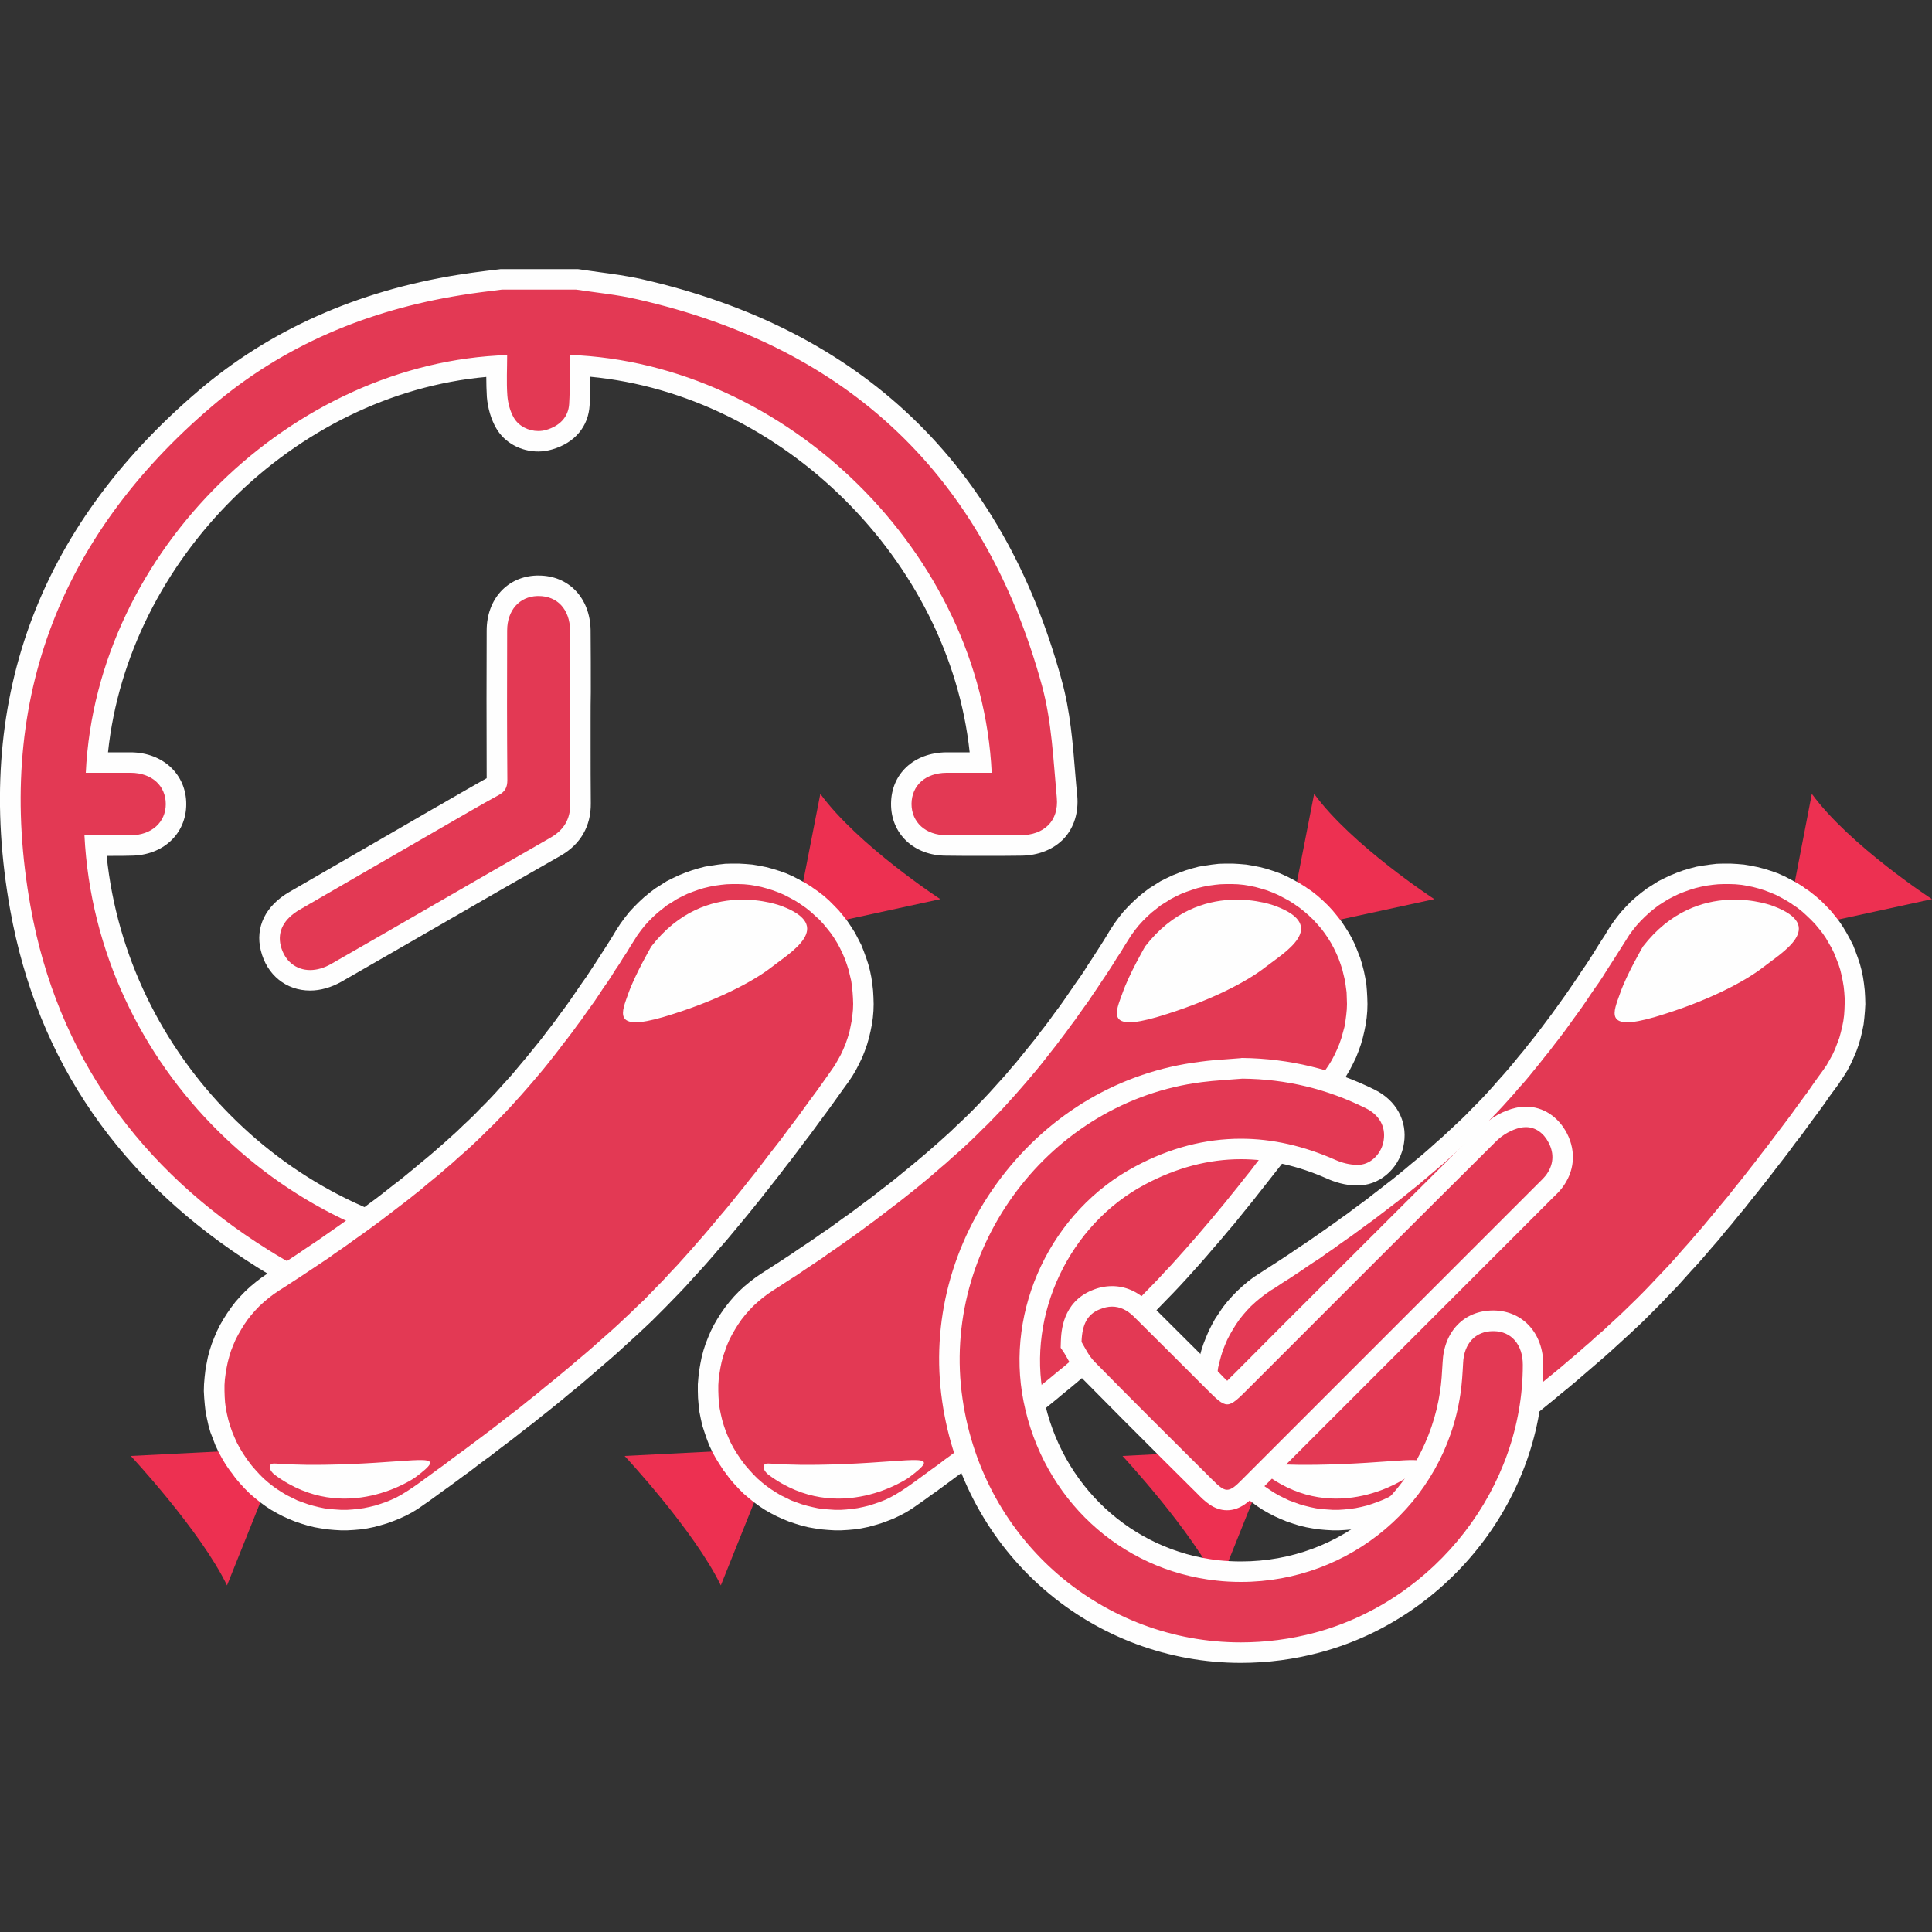
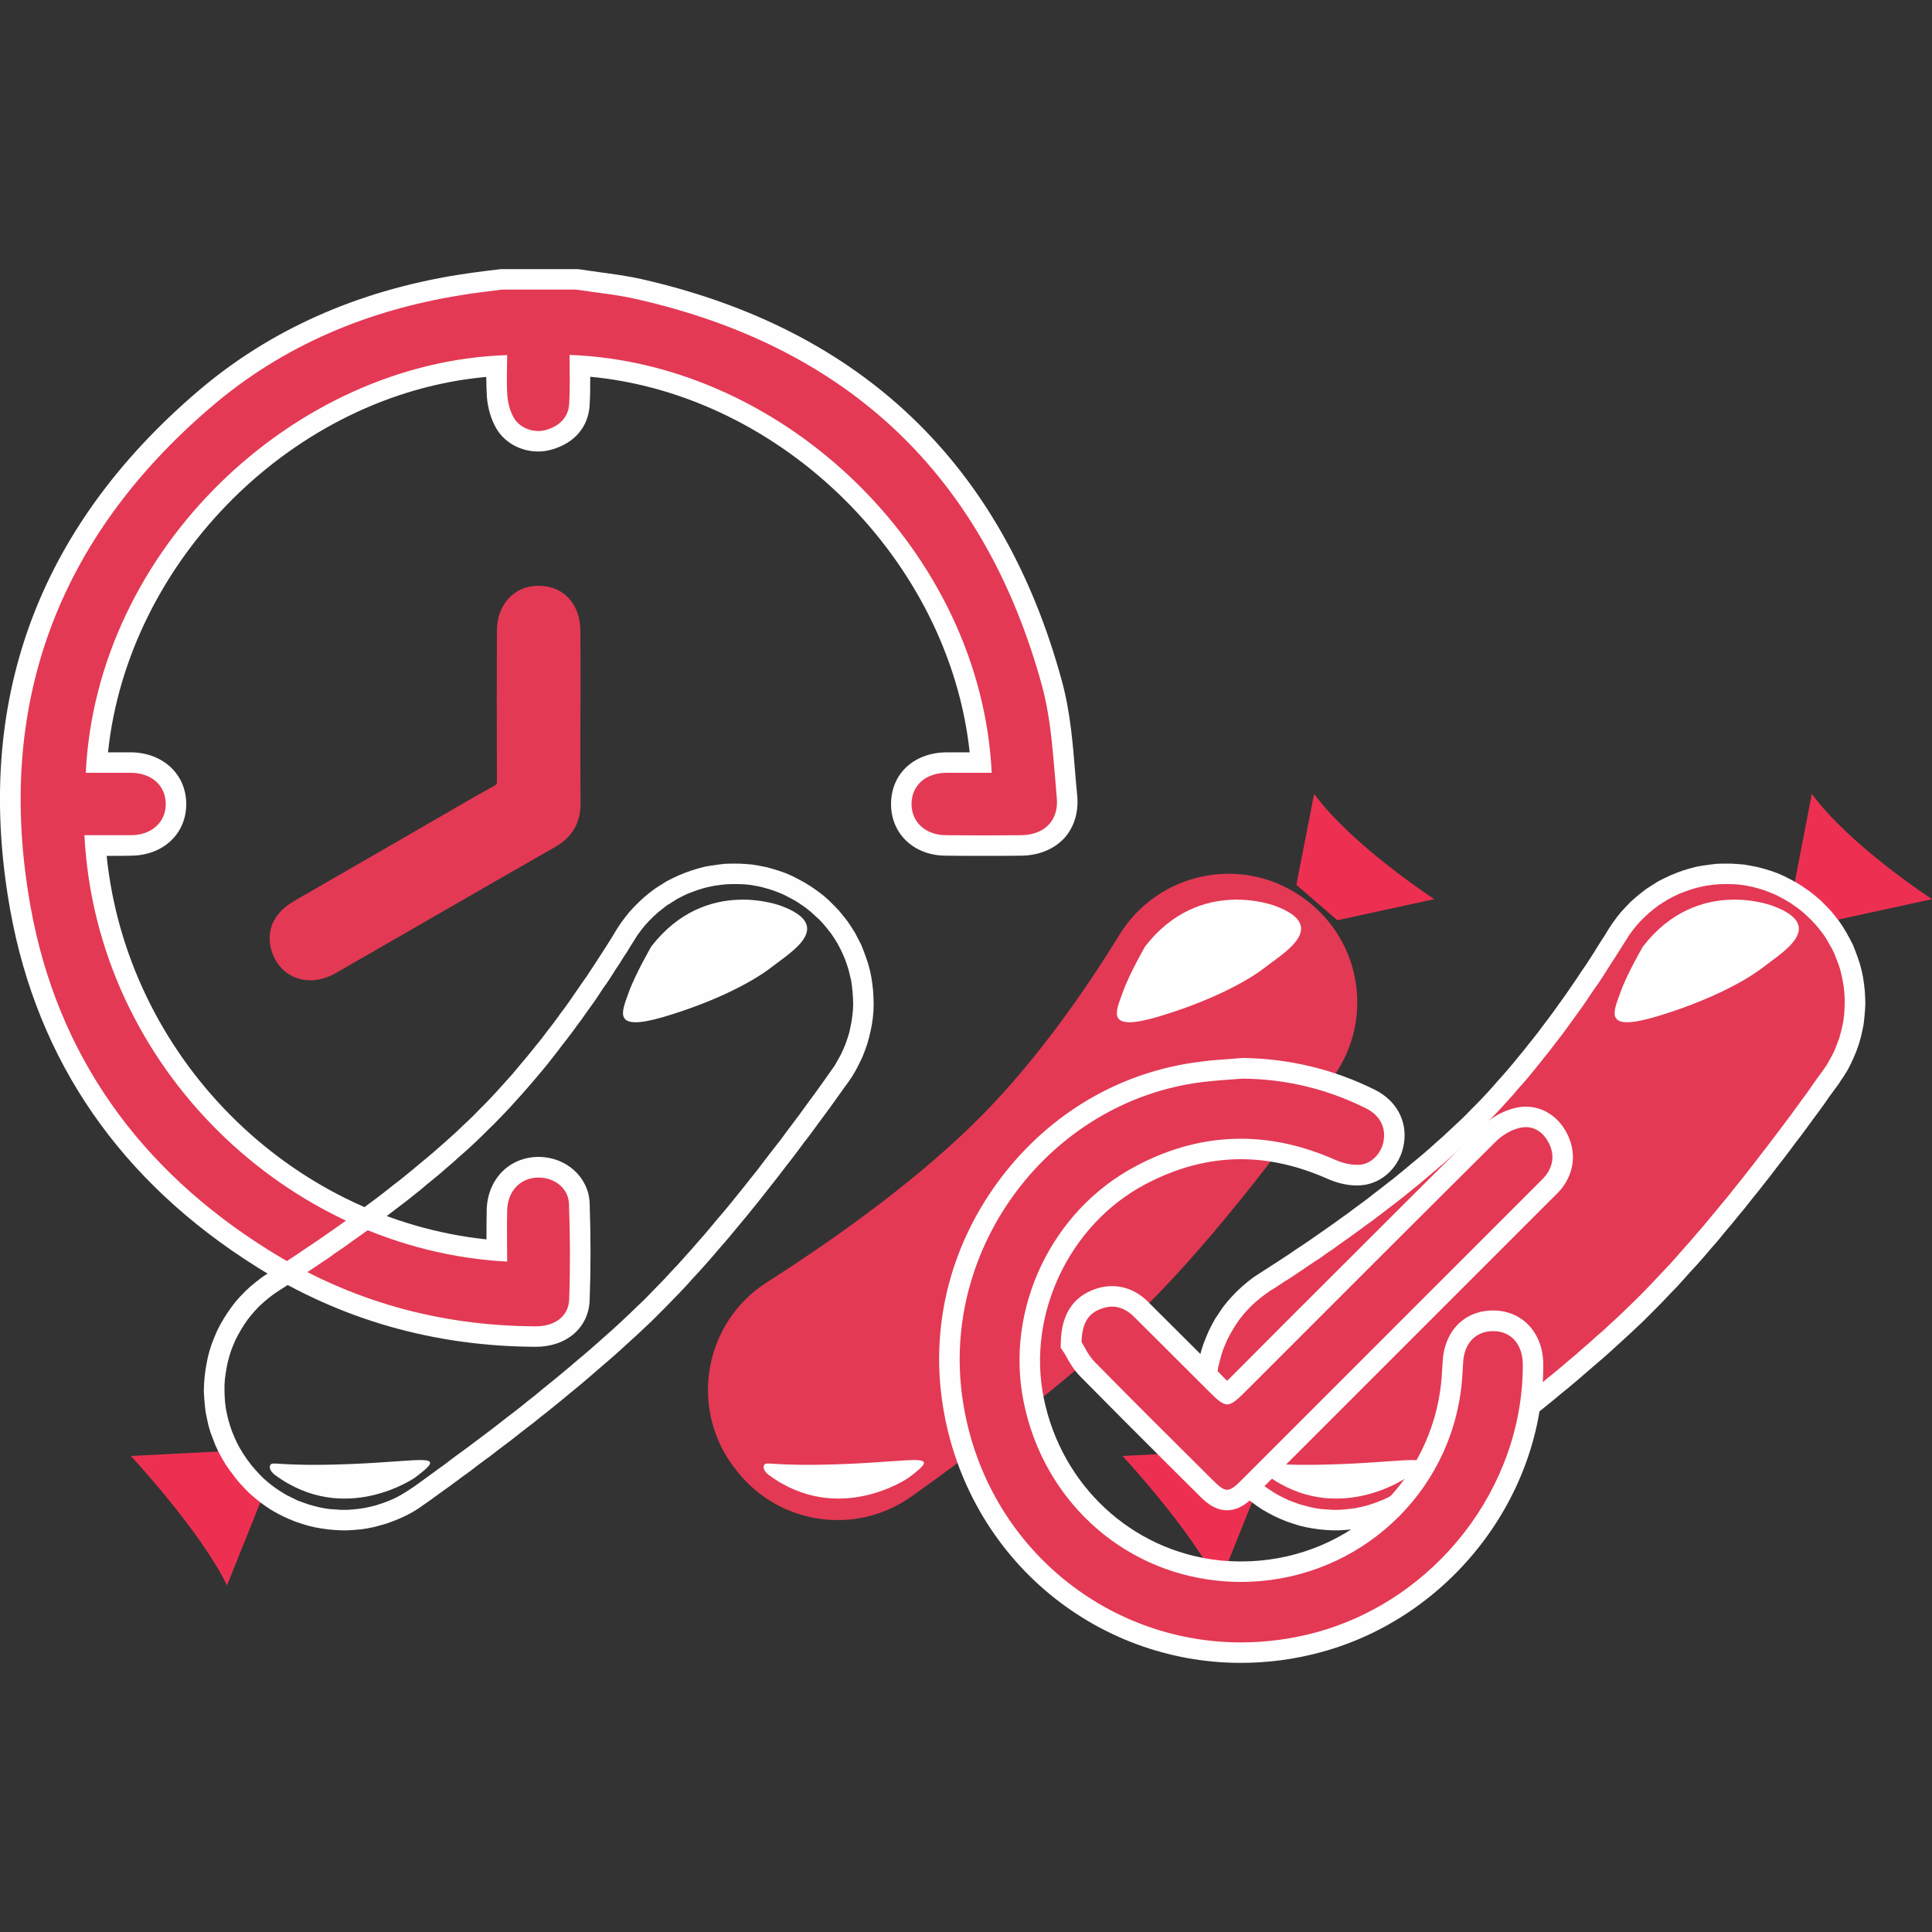
<svg xmlns="http://www.w3.org/2000/svg" xml:space="preserve" width="100px" height="100px" version="1.1" style="shape-rendering:geometricPrecision; text-rendering:geometricPrecision; image-rendering:optimizeQuality; fill-rule:evenodd; clip-rule:evenodd" viewBox="0 0 100 100">
  <rect x="0" y="0" width="100" height="100" fill="#333333" stroke="none" />
  <defs>
    <style type="text/css">
   
    .fil1 {fill:#FEFEFE;fill-rule:nonzero}
    .fil2 {fill:#ED3051;fill-rule:nonzero}
    .fil0 {fill:#E33954;fill-rule:nonzero}
   
  </style>
  </defs>
  <g id="Слой_x0020_1">
    <g id="_2991349082176">
      <g>
        <g>
          <path class="fil0" d="M27.73 69.18c-5.14,-0.02 -9.89,-1.38 -14.13,-4.04 -6.95,-4.35 -11.17,-10.45 -12.55,-18.13 -1.88,-10.49 1.34,-19.37 9.57,-26.38 3.6,-3.07 8.03,-5.05 13.15,-5.88 0.49,-0.08 0.98,-0.14 1.47,-0.2 0.22,-0.03 0.45,-0.06 0.67,-0.09l0.04 0 3.92 0 0.04 0c0.33,0.05 0.66,0.1 0.99,0.14 0.73,0.1 1.47,0.2 2.2,0.37 11.15,2.53 18.33,9.39 21.34,20.37 0.43,1.57 0.56,3.22 0.69,4.81 0.04,0.37 0.06,0.73 0.1,1.09 0.06,0.71 -0.12,1.32 -0.54,1.78 -0.43,0.48 -1.09,0.74 -1.87,0.74 -0.63,0.01 -1.26,0.01 -1.89,0.01 -0.65,0 -1.3,0 -1.95,-0.01 -1.36,0 -2.33,-0.91 -2.33,-2.15 0.01,-1.25 0.97,-2.12 2.34,-2.14 0.3,0 0.6,0 0.89,0l0.89 0c-0.81,-10.63 -10.13,-19.85 -20.76,-20.54 0,0.06 0,0.13 0,0.2 0.01,0.58 0.02,1.19 -0.02,1.8 -0.05,0.88 -0.62,1.55 -1.56,1.83 -0.18,0.05 -0.37,0.08 -0.57,0.08 -0.72,0 -1.38,-0.36 -1.72,-0.95 -0.22,-0.38 -0.37,-0.87 -0.41,-1.38 -0.04,-0.51 -0.03,-1.03 -0.02,-1.52 0,-0.02 0,-0.04 0,-0.06 -10.6,0.64 -19.9,9.87 -20.71,20.54l0.89 0c0.3,0 0.59,0 0.89,0 1.37,0.02 2.33,0.9 2.33,2.15 0,1.23 -0.98,2.14 -2.33,2.14 -0.31,0 -0.63,0.01 -0.94,0.01l-0.9 -0.01c0.84,11.06 9.81,20.12 20.78,20.98l-0.01 -0.25c0,-0.61 0,-1.22 0.01,-1.83 0.02,-1.32 0.91,-2.24 2.16,-2.24 1.14,0 2.07,0.82 2.1,1.87 0.07,1.73 0.07,3.41 0.01,4.99 -0.04,1.14 -0.94,1.9 -2.25,1.9l-0.01 0z" />
          <path class="fil1" d="M29.82 14.99c1.06,0.16 2.13,0.26 3.16,0.5 10.97,2.49 17.98,9.17 20.95,19.99 0.51,1.87 0.59,3.87 0.77,5.81 0.11,1.21 -0.67,1.94 -1.88,1.94 -0.64,0 -1.27,0.01 -1.91,0.01 -0.64,0 -1.29,-0.01 -1.93,-0.01 -1.07,0 -1.8,-0.67 -1.8,-1.62 0.01,-0.96 0.72,-1.6 1.81,-1.61 0.3,0 0.6,0 0.9,0 0.48,0 0.96,0 1.44,0 -0.54,-11.37 -10.63,-21.22 -21.85,-21.63 0,0.84 0.03,1.69 -0.02,2.53 -0.04,0.71 -0.51,1.15 -1.18,1.35 -0.13,0.04 -0.28,0.06 -0.42,0.06 -0.5,0 -1.01,-0.25 -1.26,-0.68 -0.2,-0.34 -0.31,-0.77 -0.34,-1.16 -0.05,-0.7 -0.01,-1.4 -0.01,-2.09 -11.03,0.35 -21.26,10.05 -21.81,21.62 0.48,0 0.96,0 1.44,0 0.3,0 0.6,0 0.9,0 1.08,0.01 1.8,0.67 1.8,1.62 0,0.94 -0.74,1.61 -1.8,1.61 -0.31,0 -0.62,0 -0.93,0 -0.49,0 -0.98,0 -1.48,0 0.61,12.04 10.59,21.48 21.88,22.07 0,-0.88 -0.02,-1.76 0,-2.63 0.02,-1.03 0.69,-1.72 1.63,-1.72 0,0 0,0 0,0 0.82,0 1.54,0.55 1.57,1.36 0.06,1.65 0.07,3.3 0.01,4.95 -0.03,0.88 -0.75,1.39 -1.72,1.39 0,0 -0.01,0 -0.01,0 -4.99,-0.02 -9.63,-1.31 -13.85,-3.96 -6.63,-4.15 -10.92,-10.06 -12.3,-17.77 -1.86,-10.37 1.37,-19.06 9.39,-25.89 3.7,-3.16 8.08,-4.98 12.88,-5.75 0.71,-0.12 1.42,-0.2 2.13,-0.29 1.28,0 2.57,0 3.84,0zm0.09 -1.06l0 0 -0.09 0 -3.84 0 -0.07 0 -0.07 0.01c-0.22,0.03 -0.44,0.05 -0.67,0.08 -0.48,0.06 -0.99,0.13 -1.49,0.21 -5.22,0.84 -9.73,2.86 -13.4,5.99 -8.39,7.15 -11.67,16.2 -9.75,26.89 1.41,7.83 5.71,14.05 12.78,18.48 4.33,2.72 9.18,4.1 14.42,4.12 1.6,0 2.74,-0.99 2.79,-2.41 0.06,-1.59 0.06,-3.29 0,-5.03 -0.05,-1.34 -1.21,-2.38 -2.63,-2.39 -1.54,0 -2.67,1.17 -2.7,2.77 -0.01,0.5 -0.01,1.01 -0.01,1.5 -10.25,-1.08 -18.6,-9.51 -19.66,-19.85l0.33 0c0.31,0 0.62,0 0.93,-0.01 1.66,-0.01 2.86,-1.13 2.86,-2.67 0,-1.54 -1.2,-2.66 -2.85,-2.68 -0.31,0 -0.61,0 -0.91,0l-0.29 0c1.05,-9.99 9.67,-18.54 19.58,-19.43 0,0.34 0.01,0.68 0.03,1.04 0.05,0.59 0.22,1.16 0.48,1.61 0.43,0.75 1.27,1.21 2.18,1.21 0.25,0 0.49,-0.04 0.73,-0.11 1.16,-0.34 1.87,-1.18 1.93,-2.3 0.03,-0.49 0.03,-0.98 0.03,-1.46 9.94,0.94 18.58,9.5 19.64,19.44l-0.3 0c-0.3,0 -0.61,0 -0.91,0 -1.68,0.02 -2.85,1.11 -2.86,2.66 -0.01,1.56 1.19,2.69 2.85,2.69 0.65,0.01 1.3,0.01 1.94,0.01 0.64,0 1.28,0 1.91,-0.01 0.93,0 1.73,-0.33 2.27,-0.91 0.51,-0.57 0.74,-1.33 0.67,-2.18 -0.04,-0.37 -0.07,-0.73 -0.1,-1.1 -0.13,-1.61 -0.26,-3.28 -0.71,-4.9 -3.06,-11.19 -10.38,-18.17 -21.73,-20.75 -0.75,-0.17 -1.51,-0.27 -2.25,-0.37 -0.33,-0.05 -0.66,-0.09 -0.98,-0.14l-0.08 -0.01z" />
        </g>
        <g>
          <path class="fil0" d="M16.05 50.74c-0.98,0 -1.78,-0.65 -2.03,-1.66 -0.14,-0.57 -0.17,-1.65 1.23,-2.46 1.85,-1.07 3.7,-2.13 5.55,-3.2l1.95 -1.13c0.25,-0.14 0.51,-0.29 0.76,-0.44 0.66,-0.38 1.35,-0.78 2.04,-1.16 0.15,-0.08 0.18,-0.11 0.17,-0.3 -0.01,-2.84 -0.01,-5.63 0,-7.75 0,-1.32 0.86,-2.28 2.07,-2.32l0.09 0c1.27,0 2.14,0.92 2.16,2.3 0.01,1.07 0.01,2.15 0.01,3.2 -0.01,0.46 -0.01,2.69 -0.01,2.69 0,1.03 0,2.06 0.01,3.09 0,0.98 -0.43,1.73 -1.3,2.23 -2.02,1.15 -4.04,2.32 -6.06,3.48 -1.76,1.02 -3.53,2.03 -5.3,3.05 -0.43,0.25 -0.89,0.38 -1.34,0.38z" />
-           <path class="fil1" d="M27.88 30.85c0.96,0 1.61,0.68 1.63,1.78 0.02,1.52 0,3.05 0,4.58 0,1.46 -0.01,2.93 0.01,4.39 0,0.8 -0.33,1.36 -1.03,1.76 -3.79,2.17 -7.57,4.37 -11.36,6.54 -0.37,0.21 -0.74,0.31 -1.08,0.31 -0.72,0 -1.32,-0.46 -1.52,-1.26 -0.18,-0.74 0.16,-1.39 0.99,-1.87 2.49,-1.44 4.99,-2.89 7.49,-4.33 0.93,-0.53 1.85,-1.08 2.79,-1.59 0.34,-0.18 0.46,-0.4 0.46,-0.78 -0.02,-2.58 -0.02,-5.16 -0.01,-7.74 0,-1.05 0.63,-1.76 1.56,-1.79 0.03,0 0.05,0 0.07,0zm0 -1.06l0 0 0 0c-0.03,0 -0.07,0 -0.11,0 -1.51,0.05 -2.58,1.22 -2.58,2.85 -0.01,2.09 -0.01,4.84 0,7.64 -0.66,0.37 -1.32,0.75 -1.96,1.12 -0.25,0.15 -0.5,0.29 -0.75,0.43l-1.76 1.02c-1.91,1.1 -3.82,2.21 -5.73,3.31 -1.25,0.72 -1.79,1.83 -1.49,3.04 0.31,1.26 1.31,2.07 2.55,2.07 0.54,0 1.09,-0.16 1.61,-0.45 1.77,-1.02 3.54,-2.03 5.3,-3.05 2.02,-1.17 4.04,-2.33 6.06,-3.48 1.03,-0.59 1.57,-1.53 1.56,-2.7 -0.01,-1.01 -0.01,-2.05 -0.01,-3.05 0,-0.45 0,-0.89 0,-1.33 0,-0.47 0,-0.93 0.01,-1.39 0,-1.05 0,-2.14 -0.01,-3.21 -0.03,-1.66 -1.13,-2.82 -2.69,-2.82z" />
        </g>
      </g>
      <g>
        <path class="fil2" d="M13.68 77.25l-1.93 4.81c-1.37,-2.83 -4.98,-6.7 -4.98,-6.7l5.12 -0.26 1.79 2.15z" />
-         <path class="fil2" d="M41.54 45.8l0.92 -4.71c1.95,2.67 6.21,5.45 6.21,5.45l-5.01 1.09 -2.12 -1.83z" />
        <g>
-           <path class="fil0" d="M12.41 75.91c2.13,2.97 6.25,3.66 9.22,1.54 3.44,-2.45 7.87,-5.81 11.38,-9.12 3.7,-3.5 7.65,-8.67 10.45,-12.62 2.17,-3.04 1.39,-7.27 -1.72,-9.34l-0.04 -0.03c-3.13,-2.09 -7.36,-1.15 -9.33,2.06 -1.93,3.14 -4.6,6.94 -7.75,9.97 -3.21,3.09 -7.21,5.91 -10.47,7.99 -3.21,2.04 -4.04,6.36 -1.82,9.45l0.08 0.1z" />
          <path id="_1" class="fil1" d="M21.32 77.02l0.62 0.86 0 0 -0.3 0.21 -0.31 0.19 -0.32 0.17 -0.33 0.15 -0.32 0.13 -0.33 0.12 -0.34 0.1 -0.34 0.09 -0.34 0.07 -0.34 0.05 -0.34 0.03 -0.35 0.02 -0.34 0 -0.34 -0.02 -0.34 -0.03 -0.34 -0.05 -0.34 -0.06 -0.33 -0.08 -0.33 -0.1 -0.33 -0.11 -0.32 -0.13 -0.31 -0.14 -0.31 -0.16 -0.3 -0.17 -0.29 -0.19 -0.29 -0.21 -0.27 -0.22 -0.27 -0.23 -0.25 -0.25 -0.25 -0.27 -0.23 -0.27 -0.22 -0.3 0.86 -0.61 0.19 0.25 0.2 0.23 0.21 0.23 0.21 0.21 0.23 0.2 0.24 0.19 0.24 0.17 0.25 0.16 0.25 0.15 0.27 0.13 0.26 0.13 0.27 0.1 0.28 0.1 0.28 0.08 0.28 0.07 0.29 0.06 0.29 0.04 0.29 0.02 0.29 0.02 0.3 0 0.29 -0.02 0.29 -0.03 0.29 -0.04 0.29 -0.06 0.29 -0.07 0.28 -0.09 0.29 -0.1 0.27 -0.11 0.28 -0.13 0.27 -0.15 0.26 -0.16 0.26 -0.17 0 0zm11.33 -9.08l0.73 0.77 0 0 -0.34 0.32 -0.34 0.31 -0.34 0.31 -0.35 0.32 -0.35 0.31 -0.36 0.31 -0.36 0.31 -0.36 0.31 -0.36 0.31 -0.37 0.31 -0.37 0.3 -0.37 0.31 -0.37 0.3 -0.37 0.3 -0.37 0.29 -0.37 0.3 -0.38 0.29 -0.37 0.29 -0.37 0.29 -0.37 0.28 -0.37 0.28 -0.36 0.28 -0.37 0.27 -0.36 0.27 -0.35 0.27 -0.36 0.26 -0.35 0.26 -0.34 0.25 -0.35 0.25 -0.33 0.24 -0.33 0.24 -0.33 0.23 -0.62 -0.86 0.33 -0.23 0.33 -0.24 0.33 -0.24 0.34 -0.25 0.35 -0.25 0.34 -0.26 0.35 -0.26 0.36 -0.26 0.36 -0.27 0.36 -0.27 0.36 -0.27 0.37 -0.28 0.36 -0.28 0.37 -0.29 0.37 -0.28 0.37 -0.29 0.37 -0.3 0.37 -0.29 0.36 -0.3 0.37 -0.3 0.37 -0.3 0.36 -0.3 0.36 -0.3 0.36 -0.31 0.36 -0.3 0.36 -0.31 0.35 -0.31 0.35 -0.31 0.34 -0.3 0.34 -0.31 0.33 -0.31 0.33 -0.31 0 0zm10.38 -12.54l0.87 0.62 0 0 -0.27 0.37 -0.27 0.38 -0.28 0.39 -0.29 0.4 -0.29 0.39 -0.3 0.41 -0.3 0.41 -0.31 0.4 -0.31 0.42 -0.32 0.42 -0.32 0.41 -0.32 0.42 -0.33 0.42 -0.33 0.42 -0.33 0.42 -0.34 0.42 -0.34 0.42 -0.35 0.42 -0.34 0.41 -0.35 0.42 -0.35 0.4 -0.35 0.41 -0.35 0.4 -0.35 0.39 -0.36 0.39 -0.35 0.39 -0.35 0.37 -0.36 0.37 -0.35 0.36 -0.36 0.36 -0.35 0.35 -0.35 0.33 -0.73 -0.77 0.34 -0.33 0.35 -0.33 0.34 -0.35 0.35 -0.36 0.35 -0.36 0.34 -0.37 0.35 -0.37 0.35 -0.39 0.35 -0.39 0.34 -0.39 0.35 -0.4 0.34 -0.4 0.34 -0.41 0.35 -0.41 0.34 -0.41 0.33 -0.41 0.34 -0.42 0.33 -0.42 0.33 -0.41 0.32 -0.42 0.32 -0.42 0.32 -0.41 0.32 -0.41 0.3 -0.41 0.31 -0.41 0.3 -0.4 0.29 -0.4 0.29 -0.4 0.29 -0.39 0.28 -0.39 0.27 -0.38 0.26 -0.37 0 0zm-1.58 -8.59l0.58 -0.89 0.01 0.01 0.3 0.21 0.3 0.23 0.27 0.24 0.26 0.26 0.25 0.26 0.23 0.28 0.22 0.28 0.2 0.3 0.19 0.3 0.16 0.31 0.16 0.31 0.13 0.33 0.12 0.33 0.11 0.33 0.09 0.34 0.07 0.34 0.05 0.34 0.04 0.35 0.02 0.35 0.01 0.35 -0.01 0.35 -0.03 0.35 -0.05 0.35 -0.07 0.35 -0.08 0.34 -0.1 0.35 -0.12 0.34 -0.13 0.33 -0.16 0.33 -0.17 0.33 -0.19 0.32 -0.21 0.31 -0.87 -0.62 0.18 -0.26 0.16 -0.28 0.15 -0.27 0.13 -0.28 0.12 -0.29 0.1 -0.29 0.09 -0.29 0.06 -0.29 0.06 -0.3 0.04 -0.3 0.03 -0.29 0.01 -0.3 -0.01 -0.3 -0.02 -0.3 -0.03 -0.29 -0.04 -0.3 -0.07 -0.29 -0.07 -0.29 -0.09 -0.28 -0.1 -0.28 -0.12 -0.28 -0.13 -0.27 -0.14 -0.26 -0.16 -0.26 -0.17 -0.25 -0.19 -0.24 -0.19 -0.23 -0.21 -0.23 -0.23 -0.21 -0.23 -0.21 -0.25 -0.2 -0.26 -0.18 0 0zm0.58 -0.89l0 0 0.01 0.01 -0.01 -0.01zm-0.03 -0.02l0.03 0.02 -0.58 0.89 -0.04 -0.02 0 -0.01 0.59 -0.88zm-0.59 0.89l0 0 0 -0.01 0 0.01zm-8.59 1.89l-0.91 -0.56 0 0 0.21 -0.32 0.22 -0.3 0.23 -0.29 0.25 -0.27 0.26 -0.26 0.26 -0.24 0.28 -0.23 0.29 -0.22 0.3 -0.19 0.3 -0.19 0.32 -0.16 0.32 -0.15 0.32 -0.13 0.34 -0.12 0.33 -0.1 0.34 -0.09 0.35 -0.06 0.35 -0.05 0.35 -0.04 0.35 -0.01 0.35 0 0.36 0.02 0.35 0.03 0.36 0.06 0.35 0.07 0.34 0.09 0.35 0.11 0.34 0.12 0.34 0.15 0.33 0.17 0.33 0.18 0.32 0.2 -0.59 0.88 -0.27 -0.17 -0.28 -0.15 -0.29 -0.15 -0.28 -0.12 -0.3 -0.11 -0.29 -0.09 -0.29 -0.08 -0.3 -0.06 -0.3 -0.05 -0.3 -0.03 -0.31 -0.01 -0.3 0 -0.3 0.01 -0.29 0.03 -0.3 0.04 -0.3 0.06 -0.29 0.07 -0.29 0.09 -0.28 0.1 -0.28 0.11 -0.27 0.13 -0.27 0.14 -0.25 0.16 -0.26 0.16 -0.24 0.19 -0.24 0.19 -0.23 0.21 -0.22 0.22 -0.21 0.23 -0.2 0.25 -0.19 0.26 -0.17 0.27 0 0zm-7.83 10.07l-0.74 -0.76 0 0 0.29 -0.28 0.28 -0.29 0.29 -0.29 0.28 -0.29 0.28 -0.3 0.27 -0.3 0.28 -0.31 0.27 -0.3 0.26 -0.31 0.26 -0.31 0.27 -0.32 0.25 -0.31 0.26 -0.32 0.25 -0.31 0.24 -0.32 0.25 -0.32 0.24 -0.32 0.23 -0.32 0.24 -0.32 0.23 -0.32 0.22 -0.32 0.22 -0.32 0.22 -0.32 0.22 -0.31 0.21 -0.32 0.2 -0.3 0.2 -0.31 0.2 -0.31 0.2 -0.31 0.19 -0.3 0.18 -0.29 0.18 -0.3 0.91 0.56 -0.19 0.3 -0.18 0.3 -0.2 0.3 -0.19 0.31 -0.21 0.31 -0.2 0.32 -0.21 0.32 -0.22 0.31 -0.21 0.32 -0.22 0.33 -0.23 0.32 -0.23 0.32 -0.23 0.33 -0.24 0.32 -0.24 0.33 -0.25 0.33 -0.25 0.32 -0.25 0.33 -0.25 0.32 -0.26 0.33 -0.26 0.32 -0.27 0.32 -0.27 0.32 -0.27 0.31 -0.28 0.32 -0.28 0.31 -0.28 0.31 -0.29 0.31 -0.29 0.3 -0.29 0.3 -0.3 0.29 -0.29 0.29 0 0zm-10.55 8.05l-0.58 -0.89 0 0 0.31 -0.2 0.31 -0.2 0.31 -0.2 0.32 -0.21 0.32 -0.21 0.32 -0.22 0.33 -0.22 0.33 -0.22 0.33 -0.23 0.33 -0.23 0.33 -0.23 0.34 -0.24 0.33 -0.24 0.34 -0.24 0.34 -0.25 0.33 -0.25 0.34 -0.25 0.34 -0.26 0.33 -0.26 0.33 -0.26 0.34 -0.26 0.33 -0.27 0.33 -0.27 0.32 -0.27 0.33 -0.27 0.32 -0.27 0.32 -0.28 0.32 -0.28 0.31 -0.28 0.31 -0.28 0.3 -0.29 0.3 -0.28 0.74 0.76 -0.31 0.3 -0.31 0.29 -0.32 0.29 -0.32 0.28 -0.32 0.29 -0.33 0.28 -0.32 0.28 -0.34 0.28 -0.33 0.27 -0.33 0.28 -0.34 0.27 -0.34 0.27 -0.34 0.26 -0.34 0.26 -0.34 0.26 -0.34 0.26 -0.34 0.25 -0.34 0.25 -0.35 0.25 -0.34 0.24 -0.33 0.24 -0.34 0.24 -0.34 0.23 -0.33 0.24 -0.33 0.22 -0.33 0.22 -0.33 0.22 -0.33 0.22 -0.32 0.21 -0.31 0.2 -0.32 0.21 -0.3 0.19 0 0zm-1.68 8.7l-0.86 0.62 0 0 -0.22 -0.32 -0.19 -0.32 -0.18 -0.33 -0.16 -0.34 -0.13 -0.34 -0.13 -0.34 -0.1 -0.35 -0.08 -0.36 -0.07 -0.35 -0.04 -0.36 -0.03 -0.35 -0.02 -0.36 0.01 -0.35 0.03 -0.36 0.04 -0.35 0.06 -0.35 0.07 -0.35 0.09 -0.34 0.11 -0.34 0.13 -0.33 0.14 -0.33 0.16 -0.32 0.18 -0.31 0.19 -0.3 0.21 -0.3 0.22 -0.29 0.24 -0.27 0.26 -0.27 0.27 -0.25 0.29 -0.24 0.3 -0.23 0.31 -0.21 0.58 0.89 -0.28 0.19 -0.25 0.19 -0.25 0.21 -0.23 0.21 -0.22 0.23 -0.2 0.23 -0.19 0.24 -0.18 0.26 -0.16 0.26 -0.15 0.26 -0.14 0.27 -0.12 0.28 -0.11 0.28 -0.09 0.29 -0.08 0.3 -0.06 0.29 -0.05 0.3 -0.04 0.3 -0.02 0.3 0 0.3 0.01 0.31 0.02 0.3 0.04 0.3 0.06 0.3 0.07 0.3 0.09 0.3 0.1 0.29 0.12 0.29 0.13 0.29 0.15 0.28 0.17 0.28 0.18 0.27 0 0zm-0.78 0.72l-0.08 -0.1 0.86 -0.62 0.08 0.11 -0.86 0.61z" />
        </g>
        <path class="fil1" d="M33.71 48.99c2.83,-3.66 6.75,-2.09 6.75,-2.09 2.79,1.05 0.43,2.41 -0.51,3.15 -0.95,0.74 -2.86,1.77 -5.58,2.58 -2.72,0.8 -2.18,-0.26 -1.84,-1.23 0.35,-0.98 1.18,-2.41 1.18,-2.41z" />
        <path class="fil1" d="M14.24 76.35c3.62,2.66 7.24,0.13 7.24,0.13 1.78,-1.33 0.47,-0.85 -3.37,-0.7 -3.85,0.15 -4.03,-0.19 -4.13,0.08 -0.09,0.24 0.26,0.49 0.26,0.49z" />
      </g>
      <g>
-         <path class="fil2" d="M39.24 77.25l-1.93 4.81c-1.37,-2.83 -4.98,-6.7 -4.98,-6.7l5.12 -0.26 1.79 2.15z" />
        <path class="fil2" d="M67.1 45.8l0.92 -4.71c1.95,2.67 6.22,5.45 6.22,5.45l-5.02 1.09 -2.12 -1.83z" />
        <g>
          <path class="fil0" d="M37.97 75.91c2.13,2.97 6.25,3.66 9.22,1.54 3.44,-2.45 7.88,-5.81 11.39,-9.12 3.69,-3.5 7.64,-8.67 10.45,-12.62 2.16,-3.04 1.38,-7.27 -1.73,-9.34l-0.04 -0.03c-3.13,-2.09 -7.36,-1.15 -9.33,2.06 -1.93,3.14 -4.6,6.94 -7.75,9.97 -3.21,3.09 -7.21,5.91 -10.47,7.99 -3.21,2.04 -4.04,6.36 -1.82,9.45l0.08 0.1z" />
-           <path id="_1_10" class="fil1" d="M46.88 77.02l0.62 0.86 0 0 -0.3 0.21 -0.31 0.19 -0.32 0.17 -0.32 0.15 -0.33 0.13 -0.33 0.12 -0.34 0.1 -0.34 0.09 -0.34 0.07 -0.34 0.05 -0.34 0.03 -0.35 0.02 -0.34 0 -0.34 -0.02 -0.34 -0.03 -0.34 -0.05 -0.34 -0.06 -0.33 -0.08 -0.33 -0.1 -0.33 -0.11 -0.32 -0.13 -0.31 -0.14 -0.31 -0.16 -0.3 -0.17 -0.29 -0.19 -0.29 -0.21 -0.27 -0.22 -0.27 -0.23 -0.25 -0.25 -0.25 -0.27 -0.23 -0.27 -0.22 -0.3 0.86 -0.61 0.19 0.25 0.2 0.23 0.21 0.23 0.21 0.21 0.23 0.2 0.24 0.19 0.24 0.17 0.25 0.16 0.25 0.15 0.27 0.13 0.26 0.13 0.27 0.1 0.28 0.1 0.28 0.08 0.29 0.07 0.28 0.06 0.29 0.04 0.29 0.02 0.29 0.02 0.3 0 0.29 -0.02 0.29 -0.03 0.29 -0.04 0.29 -0.06 0.29 -0.07 0.28 -0.09 0.29 -0.1 0.28 -0.11 0.27 -0.13 0.27 -0.15 0.26 -0.16 0.26 -0.17 0 0zm11.33 -9.08l0.73 0.77 0 0 -0.33 0.32 -0.34 0.31 -0.35 0.31 -0.35 0.32 -0.35 0.31 -0.36 0.31 -0.35 0.31 -0.37 0.31 -0.36 0.31 -0.37 0.31 -0.37 0.3 -0.37 0.31 -0.37 0.3 -0.37 0.3 -0.37 0.29 -0.37 0.3 -0.38 0.29 -0.37 0.29 -0.37 0.29 -0.37 0.28 -0.37 0.28 -0.36 0.28 -0.36 0.27 -0.37 0.27 -0.35 0.27 -0.36 0.26 -0.35 0.26 -0.34 0.25 -0.34 0.25 -0.34 0.24 -0.33 0.24 -0.33 0.23 -0.62 -0.86 0.33 -0.23 0.33 -0.24 0.33 -0.24 0.34 -0.25 0.35 -0.25 0.34 -0.26 0.36 -0.26 0.35 -0.26 0.36 -0.27 0.36 -0.27 0.36 -0.27 0.37 -0.28 0.36 -0.28 0.37 -0.29 0.37 -0.28 0.37 -0.29 0.37 -0.3 0.37 -0.29 0.36 -0.3 0.37 -0.3 0.37 -0.3 0.36 -0.3 0.37 -0.3 0.36 -0.31 0.35 -0.3 0.36 -0.31 0.35 -0.31 0.35 -0.31 0.34 -0.3 0.34 -0.31 0.33 -0.31 0.33 -0.31 0 0zm10.38 -12.54l0.87 0.62 0 0 -0.27 0.37 -0.27 0.38 -0.28 0.39 -0.29 0.4 -0.29 0.39 -0.29 0.41 -0.31 0.41 -0.31 0.4 -0.31 0.42 -0.31 0.42 -0.32 0.41 -0.33 0.42 -0.33 0.42 -0.33 0.42 -0.33 0.42 -0.34 0.42 -0.34 0.42 -0.34 0.42 -0.35 0.41 -0.35 0.42 -0.35 0.4 -0.35 0.41 -0.35 0.4 -0.35 0.39 -0.35 0.39 -0.36 0.39 -0.35 0.37 -0.36 0.37 -0.35 0.36 -0.35 0.36 -0.36 0.35 -0.35 0.33 -0.73 -0.77 0.34 -0.33 0.35 -0.33 0.34 -0.35 0.35 -0.36 0.35 -0.36 0.34 -0.37 0.35 -0.37 0.35 -0.39 0.35 -0.39 0.34 -0.39 0.35 -0.4 0.34 -0.4 0.35 -0.41 0.34 -0.41 0.34 -0.41 0.33 -0.41 0.34 -0.42 0.33 -0.42 0.33 -0.41 0.32 -0.42 0.33 -0.42 0.31 -0.41 0.32 -0.41 0.31 -0.41 0.3 -0.41 0.3 -0.4 0.3 -0.4 0.28 -0.4 0.29 -0.39 0.28 -0.39 0.27 -0.38 0.26 -0.37 0 0zm-1.57 -8.59l0.57 -0.89 0.01 0.01 0.31 0.21 0.29 0.23 0.27 0.24 0.27 0.26 0.24 0.26 0.23 0.28 0.22 0.28 0.2 0.3 0.19 0.3 0.17 0.31 0.15 0.31 0.13 0.33 0.13 0.33 0.1 0.33 0.09 0.34 0.07 0.34 0.06 0.34 0.03 0.35 0.02 0.35 0.01 0.35 -0.01 0.35 -0.03 0.35 -0.05 0.35 -0.07 0.35 -0.08 0.34 -0.1 0.35 -0.12 0.34 -0.13 0.33 -0.16 0.33 -0.17 0.33 -0.19 0.32 -0.21 0.31 -0.87 -0.62 0.18 -0.26 0.17 -0.28 0.14 -0.27 0.13 -0.28 0.12 -0.29 0.1 -0.29 0.08 -0.29 0.08 -0.29 0.05 -0.3 0.04 -0.3 0.03 -0.3 0.01 -0.29 -0.01 -0.3 -0.01 -0.3 -0.04 -0.29 -0.04 -0.3 -0.07 -0.29 -0.07 -0.29 -0.09 -0.28 -0.1 -0.28 -0.12 -0.28 -0.13 -0.27 -0.14 -0.26 -0.16 -0.26 -0.17 -0.25 -0.18 -0.24 -0.2 -0.23 -0.21 -0.23 -0.22 -0.21 -0.24 -0.21 -0.25 -0.2 -0.26 -0.18 0.01 0zm0.57 -0.89l0.01 0.01 0.03 0.01 -0.04 -0.02zm-0.04 -0.03l0.04 0.03 -0.57 0.89 -0.04 -0.02 -0.01 -0.01 0.58 -0.89zm-0.57 0.9l-0.01 -0.01 -0.03 -0.01 0.04 0.02zm-8.6 1.89l-0.91 -0.56 0 0 0.21 -0.32 0.22 -0.3 0.23 -0.29 0.25 -0.27 0.26 -0.26 0.26 -0.24 0.28 -0.23 0.29 -0.22 0.3 -0.19 0.3 -0.19 0.32 -0.16 0.32 -0.15 0.33 -0.13 0.33 -0.12 0.33 -0.1 0.34 -0.09 0.35 -0.06 0.35 -0.05 0.35 -0.04 0.35 -0.01 0.36 0 0.35 0.02 0.35 0.03 0.36 0.06 0.35 0.07 0.35 0.09 0.34 0.11 0.34 0.12 0.34 0.15 0.33 0.17 0.33 0.18 0.32 0.2 -0.59 0.88 -0.27 -0.17 -0.28 -0.15 -0.29 -0.15 -0.28 -0.12 -0.29 -0.11 -0.3 -0.09 -0.29 -0.08 -0.3 -0.06 -0.3 -0.05 -0.3 -0.03 -0.31 -0.01 -0.3 0 -0.3 0.01 -0.29 0.03 -0.3 0.04 -0.3 0.06 -0.29 0.07 -0.28 0.09 -0.29 0.1 -0.28 0.11 -0.27 0.13 -0.27 0.14 -0.25 0.16 -0.26 0.16 -0.24 0.19 -0.24 0.19 -0.23 0.21 -0.22 0.22 -0.21 0.23 -0.2 0.25 -0.19 0.26 -0.17 0.27 0 0zm-7.83 10.07l-0.74 -0.76 0 0 0.29 -0.28 0.29 -0.29 0.28 -0.29 0.28 -0.29 0.28 -0.3 0.27 -0.3 0.28 -0.31 0.27 -0.3 0.26 -0.31 0.27 -0.31 0.26 -0.32 0.25 -0.31 0.26 -0.32 0.25 -0.31 0.24 -0.32 0.25 -0.32 0.24 -0.32 0.23 -0.32 0.24 -0.32 0.23 -0.32 0.22 -0.32 0.22 -0.32 0.22 -0.32 0.22 -0.31 0.21 -0.31 0.2 -0.32 0.2 -0.3 0.2 -0.31 0.2 -0.31 0.19 -0.3 0.18 -0.29 0.18 -0.3 0.91 0.56 -0.19 0.3 -0.18 0.3 -0.2 0.3 -0.19 0.31 -0.2 0.31 -0.21 0.32 -0.21 0.31 -0.21 0.32 -0.22 0.32 -0.22 0.33 -0.23 0.32 -0.23 0.32 -0.23 0.33 -0.24 0.32 -0.24 0.33 -0.25 0.33 -0.24 0.32 -0.26 0.33 -0.25 0.32 -0.26 0.33 -0.26 0.32 -0.27 0.32 -0.27 0.32 -0.27 0.31 -0.28 0.32 -0.28 0.31 -0.28 0.31 -0.29 0.31 -0.29 0.3 -0.29 0.3 -0.3 0.29 -0.29 0.29 0 0zm-10.55 8.05l-0.58 -0.89 0 0 0.31 -0.2 0.31 -0.2 0.31 -0.2 0.32 -0.21 0.32 -0.21 0.32 -0.22 0.33 -0.22 0.33 -0.22 0.33 -0.23 0.33 -0.23 0.34 -0.23 0.33 -0.24 0.33 -0.24 0.34 -0.24 0.34 -0.25 0.33 -0.25 0.34 -0.25 0.34 -0.26 0.33 -0.26 0.34 -0.26 0.33 -0.26 0.33 -0.27 0.33 -0.27 0.33 -0.27 0.32 -0.27 0.32 -0.27 0.32 -0.28 0.32 -0.28 0.31 -0.28 0.31 -0.28 0.3 -0.29 0.3 -0.28 0.74 0.76 -0.31 0.3 -0.31 0.29 -0.32 0.29 -0.32 0.28 -0.32 0.29 -0.33 0.28 -0.32 0.28 -0.33 0.28 -0.34 0.28 -0.33 0.27 -0.34 0.27 -0.34 0.27 -0.34 0.26 -0.34 0.26 -0.34 0.26 -0.34 0.26 -0.34 0.25 -0.34 0.25 -0.34 0.25 -0.34 0.24 -0.34 0.24 -0.34 0.24 -0.34 0.23 -0.33 0.24 -0.33 0.22 -0.33 0.22 -0.33 0.22 -0.32 0.22 -0.33 0.21 -0.31 0.2 -0.32 0.21 -0.3 0.19 0 0zm-1.68 8.7l-0.86 0.62 0 0 -0.21 -0.32 -0.2 -0.32 -0.18 -0.33 -0.16 -0.34 -0.13 -0.34 -0.12 -0.35 -0.11 -0.34 -0.08 -0.36 -0.07 -0.35 -0.04 -0.36 -0.03 -0.35 -0.01 -0.36 0 -0.35 0.03 -0.36 0.04 -0.35 0.06 -0.35 0.07 -0.35 0.09 -0.34 0.11 -0.34 0.13 -0.33 0.14 -0.33 0.16 -0.32 0.18 -0.31 0.19 -0.3 0.21 -0.3 0.22 -0.28 0.24 -0.28 0.26 -0.27 0.27 -0.25 0.29 -0.24 0.3 -0.23 0.31 -0.21 0.58 0.89 -0.28 0.19 -0.25 0.19 -0.25 0.21 -0.23 0.21 -0.22 0.23 -0.2 0.23 -0.19 0.24 -0.18 0.26 -0.16 0.26 -0.15 0.26 -0.14 0.27 -0.12 0.28 -0.1 0.28 -0.1 0.29 -0.08 0.3 -0.06 0.29 -0.05 0.3 -0.04 0.3 -0.02 0.3 0 0.3 0.01 0.31 0.02 0.3 0.04 0.3 0.06 0.3 0.07 0.3 0.09 0.3 0.1 0.29 0.12 0.29 0.13 0.29 0.15 0.28 0.17 0.28 0.18 0.27 0 0zm-0.78 0.72l-0.08 -0.1 0.86 -0.62 0.08 0.11 -0.86 0.61z" />
        </g>
        <path class="fil1" d="M59.27 48.99c2.83,-3.66 6.76,-2.09 6.76,-2.09 2.78,1.05 0.43,2.41 -0.52,3.15 -0.94,0.74 -2.86,1.77 -5.58,2.58 -2.72,0.8 -2.18,-0.26 -1.83,-1.23 0.34,-0.98 1.17,-2.41 1.17,-2.41z" />
        <path class="fil1" d="M39.8 76.35c3.62,2.66 7.24,0.13 7.24,0.13 1.78,-1.33 0.47,-0.85 -3.37,-0.7 -3.85,0.15 -4.03,-0.19 -4.13,0.08 -0.09,0.24 0.26,0.49 0.26,0.49z" />
      </g>
      <g>
        <path class="fil2" d="M65.01 77.25l-1.93 4.81c-1.38,-2.83 -4.98,-6.7 -4.98,-6.7l5.12 -0.26 1.79 2.15z" />
        <path class="fil2" d="M92.87 45.8l0.91 -4.71c1.95,2.67 6.22,5.45 6.22,5.45l-5.01 1.09 -2.12 -1.83z" />
        <g>
-           <path class="fil0" d="M63.74 75.91c2.12,2.97 6.25,3.66 9.22,1.54 3.44,-2.45 7.87,-5.81 11.38,-9.12 3.7,-3.5 7.65,-8.67 10.45,-12.62 2.16,-3.04 1.38,-7.27 -1.72,-9.34l-0.04 -0.03c-3.13,-2.09 -7.37,-1.15 -9.34,2.06 -1.93,3.14 -4.59,6.94 -7.75,9.97 -3.21,3.09 -7.21,5.91 -10.46,7.99 -3.21,2.04 -4.04,6.36 -1.82,9.45l0.08 0.1z" />
+           <path class="fil0" d="M63.74 75.91c2.12,2.97 6.25,3.66 9.22,1.54 3.44,-2.45 7.87,-5.81 11.38,-9.12 3.7,-3.5 7.65,-8.67 10.45,-12.62 2.16,-3.04 1.38,-7.27 -1.72,-9.34l-0.04 -0.03c-3.13,-2.09 -7.37,-1.15 -9.34,2.06 -1.93,3.14 -4.59,6.94 -7.75,9.97 -3.21,3.09 -7.21,5.91 -10.46,7.99 -3.21,2.04 -4.04,6.36 -1.82,9.45l0.08 0.1" />
          <path id="_1_11" class="fil1" d="M72.65 77.02l0.62 0.86 0 0 -0.31 0.21 -0.31 0.19 -0.32 0.17 -0.32 0.15 -0.32 0.13 -0.34 0.12 -0.33 0.1 -0.34 0.09 -0.34 0.07 -0.34 0.05 -0.35 0.03 -0.34 0.02 -0.34 0 -0.35 -0.02 -0.34 -0.03 -0.34 -0.05 -0.33 -0.06 -0.34 -0.08 -0.32 -0.1 -0.33 -0.11 -0.32 -0.13 -0.31 -0.14 -0.31 -0.16 -0.3 -0.17 -0.29 -0.19 -0.29 -0.21 -0.27 -0.22 -0.27 -0.23 -0.26 -0.25 -0.24 -0.27 -0.23 -0.27 -0.22 -0.3 0.86 -0.61 0.19 0.25 0.2 0.23 0.21 0.23 0.21 0.21 0.23 0.2 0.23 0.19 0.25 0.17 0.24 0.16 0.26 0.15 0.26 0.13 0.27 0.13 0.27 0.1 0.28 0.1 0.28 0.08 0.28 0.07 0.29 0.06 0.29 0.04 0.29 0.02 0.29 0.02 0.29 0 0.3 -0.02 0.29 -0.03 0.29 -0.04 0.29 -0.06 0.29 -0.07 0.28 -0.09 0.28 -0.1 0.28 -0.11 0.28 -0.13 0.27 -0.15 0.26 -0.16 0.26 -0.17 0 0zm11.33 -9.08l0.73 0.77 0 0 -0.34 0.32 -0.34 0.31 -0.34 0.31 -0.35 0.32 -0.35 0.31 -0.36 0.31 -0.36 0.31 -0.36 0.31 -0.36 0.31 -0.37 0.31 -0.37 0.3 -0.37 0.31 -0.37 0.3 -0.37 0.3 -0.38 0.29 -0.37 0.3 -0.37 0.29 -0.37 0.29 -0.37 0.29 -0.37 0.28 -0.37 0.28 -0.36 0.28 -0.37 0.27 -0.36 0.27 -0.36 0.27 -0.35 0.26 -0.35 0.26 -0.35 0.25 -0.34 0.25 -0.33 0.24 -0.34 0.24 -0.32 0.23 -0.62 -0.86 0.32 -0.23 0.33 -0.24 0.34 -0.24 0.34 -0.25 0.34 -0.25 0.35 -0.26 0.35 -0.26 0.36 -0.26 0.35 -0.27 0.37 -0.27 0.36 -0.27 0.36 -0.28 0.37 -0.28 0.37 -0.29 0.37 -0.28 0.36 -0.29 0.37 -0.3 0.37 -0.29 0.37 -0.3 0.37 -0.3 0.36 -0.3 0.37 -0.3 0.36 -0.3 0.36 -0.31 0.36 -0.3 0.35 -0.31 0.36 -0.31 0.34 -0.31 0.35 -0.3 0.33 -0.31 0.34 -0.31 0.33 -0.31 0 0zm10.38 -12.54l0.86 0.62 0.01 0 -0.27 0.37 -0.28 0.38 -0.27 0.39 -0.29 0.4 -0.29 0.39 -0.3 0.41 -0.3 0.41 -0.31 0.4 -0.31 0.42 -0.32 0.42 -0.32 0.41 -0.32 0.42 -0.33 0.42 -0.33 0.42 -0.34 0.42 -0.33 0.42 -0.35 0.42 -0.34 0.42 -0.35 0.41 -0.34 0.42 -0.35 0.4 -0.35 0.41 -0.35 0.4 -0.36 0.39 -0.35 0.39 -0.35 0.39 -0.36 0.37 -0.35 0.37 -0.35 0.36 -0.36 0.36 -0.35 0.35 -0.35 0.33 -0.73 -0.77 0.34 -0.33 0.34 -0.33 0.35 -0.35 0.35 -0.36 0.34 -0.36 0.35 -0.37 0.35 -0.37 0.35 -0.39 0.34 -0.39 0.35 -0.39 0.34 -0.4 0.35 -0.4 0.34 -0.41 0.34 -0.41 0.34 -0.41 0.34 -0.41 0.33 -0.42 0.34 -0.42 0.32 -0.41 0.33 -0.42 0.32 -0.42 0.32 -0.41 0.31 -0.41 0.31 -0.41 0.31 -0.41 0.3 -0.4 0.29 -0.4 0.29 -0.4 0.29 -0.39 0.27 -0.39 0.27 -0.38 0.27 -0.37 0 0zm-1.58 -8.59l0.58 -0.89 0 0.01 0.31 0.21 0.29 0.23 0.28 0.24 0.26 0.26 0.25 0.26 0.23 0.28 0.22 0.28 0.2 0.3 0.18 0.3 0.17 0.31 0.16 0.31 0.13 0.33 0.12 0.33 0.11 0.33 0.09 0.34 0.07 0.34 0.05 0.34 0.04 0.35 0.02 0.35 0.01 0.35 -0.02 0.35 -0.03 0.35 -0.04 0.35 -0.07 0.35 -0.08 0.34 -0.1 0.35 -0.12 0.34 -0.14 0.33 -0.15 0.33 -0.17 0.33 -0.2 0.32 -0.21 0.31 -0.86 -0.62 0.18 -0.26 0.16 -0.28 0.15 -0.27 0.13 -0.28 0.11 -0.29 0.11 -0.29 0.08 -0.29 0.07 -0.29 0.06 -0.3 0.04 -0.3 0.02 -0.29 0.01 -0.3 0 -0.3 -0.02 -0.3 -0.03 -0.29 -0.05 -0.3 -0.06 -0.29 -0.07 -0.29 -0.09 -0.28 -0.11 -0.28 -0.11 -0.28 -0.13 -0.27 -0.15 -0.26 -0.15 -0.26 -0.17 -0.25 -0.19 -0.24 -0.19 -0.23 -0.22 -0.23 -0.22 -0.21 -0.23 -0.21 -0.25 -0.2 -0.27 -0.18 0.01 0zm0.58 -0.89l0 0 0 0.01 0 -0.01zm-0.04 -0.02l0.04 0.02 -0.58 0.89 -0.04 -0.02 0 -0.01 0.58 -0.88zm-0.58 0.89l0 0 0 -0.01 0 0.01zm-8.59 1.89l-0.91 -0.56 0 0 0.21 -0.32 0.22 -0.3 0.23 -0.29 0.25 -0.27 0.25 -0.26 0.27 -0.24 0.28 -0.23 0.29 -0.22 0.3 -0.19 0.3 -0.19 0.32 -0.16 0.32 -0.15 0.32 -0.13 0.33 -0.12 0.34 -0.1 0.34 -0.09 0.35 -0.06 0.35 -0.05 0.35 -0.04 0.35 -0.01 0.35 0 0.36 0.02 0.35 0.03 0.35 0.06 0.35 0.07 0.35 0.09 0.35 0.11 0.34 0.12 0.34 0.15 0.33 0.17 0.33 0.18 0.32 0.2 -0.59 0.88 -0.28 -0.17 -0.27 -0.15 -0.29 -0.15 -0.29 -0.12 -0.29 -0.11 -0.29 -0.09 -0.3 -0.08 -0.3 -0.06 -0.3 -0.05 -0.3 -0.03 -0.3 -0.01 -0.3 0 -0.3 0.01 -0.3 0.03 -0.29 0.04 -0.3 0.06 -0.29 0.07 -0.29 0.09 -0.28 0.1 -0.28 0.11 -0.27 0.13 -0.27 0.14 -0.26 0.16 -0.25 0.16 -0.25 0.19 -0.23 0.19 -0.23 0.21 -0.22 0.22 -0.21 0.23 -0.2 0.25 -0.19 0.26 -0.17 0.27 0 0zm-7.84 10.07l-0.73 -0.76 0 0 0.29 -0.28 0.28 -0.29 0.29 -0.29 0.28 -0.29 0.28 -0.3 0.27 -0.3 0.27 -0.31 0.27 -0.3 0.27 -0.31 0.26 -0.31 0.26 -0.32 0.26 -0.31 0.25 -0.32 0.25 -0.31 0.25 -0.32 0.24 -0.32 0.24 -0.32 0.24 -0.32 0.23 -0.32 0.23 -0.32 0.23 -0.32 0.22 -0.32 0.22 -0.32 0.21 -0.31 0.21 -0.32 0.21 -0.3 0.2 -0.31 0.2 -0.31 0.19 -0.31 0.19 -0.3 0.19 -0.29 0.18 -0.3 0.91 0.56 -0.19 0.3 -0.19 0.3 -0.19 0.3 -0.2 0.31 -0.2 0.31 -0.2 0.32 -0.21 0.32 -0.22 0.31 -0.22 0.32 -0.22 0.33 -0.22 0.32 -0.23 0.32 -0.24 0.33 -0.23 0.32 -0.24 0.33 -0.25 0.33 -0.25 0.32 -0.25 0.33 -0.26 0.32 -0.26 0.33 -0.26 0.32 -0.26 0.32 -0.27 0.32 -0.28 0.31 -0.27 0.32 -0.28 0.31 -0.28 0.31 -0.29 0.31 -0.29 0.3 -0.29 0.3 -0.3 0.29 -0.3 0.29 0 0zm-10.55 8.05l-0.57 -0.89 0 0 0.31 -0.2 0.31 -0.2 0.31 -0.2 0.32 -0.21 0.32 -0.21 0.32 -0.22 0.33 -0.22 0.33 -0.22 0.33 -0.23 0.33 -0.23 0.33 -0.23 0.34 -0.24 0.33 -0.24 0.34 -0.24 0.33 -0.25 0.34 -0.25 0.34 -0.25 0.33 -0.26 0.34 -0.26 0.33 -0.26 0.34 -0.26 0.33 -0.27 0.33 -0.27 0.32 -0.27 0.33 -0.27 0.32 -0.27 0.32 -0.28 0.31 -0.28 0.32 -0.28 0.3 -0.28 0.31 -0.29 0.3 -0.28 0.73 0.76 -0.3 0.3 -0.32 0.29 -0.31 0.29 -0.32 0.28 -0.32 0.29 -0.33 0.28 -0.33 0.28 -0.33 0.28 -0.33 0.28 -0.34 0.27 -0.33 0.27 -0.34 0.27 -0.34 0.26 -0.34 0.26 -0.34 0.26 -0.34 0.26 -0.35 0.25 -0.34 0.25 -0.34 0.25 -0.34 0.24 -0.34 0.24 -0.33 0.24 -0.34 0.23 -0.33 0.24 -0.34 0.22 -0.33 0.22 -0.32 0.22 -0.33 0.22 -0.32 0.21 -0.32 0.2 -0.31 0.21 -0.31 0.19 0 0zm-1.67 8.7l-0.86 0.62 0 0 -0.22 -0.32 -0.19 -0.32 -0.18 -0.33 -0.16 -0.34 -0.14 -0.34 -0.12 -0.34 -0.1 -0.35 -0.08 -0.36 -0.07 -0.35 -0.05 -0.36 -0.03 -0.35 -0.01 -0.36 0.01 -0.35 0.02 -0.36 0.04 -0.35 0.06 -0.35 0.08 -0.35 0.09 -0.34 0.11 -0.34 0.13 -0.33 0.14 -0.33 0.16 -0.32 0.17 -0.31 0.2 -0.3 0.2 -0.3 0.23 -0.29 0.24 -0.27 0.26 -0.27 0.27 -0.25 0.28 -0.24 0.3 -0.23 0.32 -0.21 0.57 0.89 -0.27 0.19 -0.25 0.19 -0.25 0.21 -0.23 0.21 -0.22 0.23 -0.2 0.23 -0.19 0.24 -0.18 0.26 -0.16 0.26 -0.15 0.26 -0.14 0.27 -0.12 0.28 -0.11 0.28 -0.09 0.29 -0.08 0.3 -0.07 0.29 -0.04 0.3 -0.04 0.3 -0.02 0.3 -0.01 0.3 0.01 0.31 0.03 0.3 0.04 0.3 0.06 0.3 0.07 0.3 0.08 0.3 0.11 0.29 0.12 0.29 0.13 0.29 0.15 0.28 0.17 0.28 0.18 0.27 0 0zm-0.78 0.72l-0.08 -0.1 0.86 -0.62 0.08 0.11 -0.86 0.61z" />
        </g>
        <path class="fil1" d="M85.04 48.99c2.83,-3.66 6.75,-2.09 6.75,-2.09 2.79,1.05 0.43,2.41 -0.51,3.15 -0.95,0.74 -2.87,1.77 -5.59,2.58 -2.72,0.8 -2.17,-0.26 -1.83,-1.23 0.34,-0.98 1.18,-2.41 1.18,-2.41z" />
        <path class="fil1" d="M65.57 76.35c3.62,2.66 7.23,0.13 7.23,0.13 1.79,-1.33 0.48,-0.85 -3.36,-0.7 -3.85,0.15 -4.04,-0.19 -4.14,0.08 -0.08,0.24 0.27,0.49 0.27,0.49z" />
      </g>
      <g>
        <g>
          <path class="fil0" d="M64.22 85.54c-7.55,0 -13.83,-5.49 -14.93,-13.07 -0.57,-3.96 0.47,-7.94 2.96,-11.2 2.46,-3.24 5.97,-5.29 9.9,-5.79 0.48,-0.06 0.98,-0.1 1.46,-0.13 0.21,-0.02 0.43,-0.03 0.65,-0.05l0.03 -0.01 0.02 0c2.34,0.03 4.56,0.57 6.62,1.59 0.9,0.45 1.36,1.28 1.22,2.21 -0.14,0.92 -0.89,1.67 -1.74,1.73 -0.06,0 -0.12,0.01 -0.18,0.01 -0.41,0 -0.88,-0.11 -1.32,-0.31 -1.57,-0.69 -3.15,-1.05 -4.68,-1.05 -1.75,0 -3.51,0.46 -5.22,1.37 -4.1,2.18 -6.42,7.06 -5.51,11.6 0.95,4.77 4.78,8.33 9.52,8.85 0.41,0.04 0.82,0.06 1.22,0.06 5.47,0 10.03,-3.9 10.83,-9.26 0.07,-0.5 0.1,-1 0.13,-1.55 0.06,-1.3 0.89,-2.18 2.08,-2.18l0.05 0.01c1.21,0.02 2.02,0.93 2.02,2.27 0.01,6.59 -4.67,12.63 -11.13,14.37 -1.31,0.35 -2.66,0.53 -4,0.53z" />
          <path class="fil1" d="M64.31 55.83c2.25,0.02 4.37,0.53 6.38,1.53 0.71,0.35 1.04,0.96 0.93,1.66 -0.09,0.63 -0.6,1.22 -1.25,1.27 -0.05,0 -0.09,0 -0.14,0 -0.37,0 -0.76,-0.1 -1.1,-0.25 -1.65,-0.73 -3.28,-1.1 -4.9,-1.1 -1.84,0 -3.67,0.47 -5.46,1.43 -4.36,2.31 -6.75,7.4 -5.79,12.17 1,5.02 4.99,8.73 9.98,9.27 0.43,0.05 0.86,0.07 1.28,0.07 5.63,0 10.51,-4.07 11.35,-9.72 0.08,-0.52 0.11,-1.06 0.14,-1.6 0.04,-1.02 0.64,-1.66 1.55,-1.66 0.01,0 0.02,0 0.04,0 0.91,0.01 1.5,0.7 1.5,1.74 0.01,6.35 -4.5,12.17 -10.73,13.86 -1.3,0.35 -2.6,0.51 -3.87,0.51 -7.07,0 -13.32,-5.16 -14.4,-12.61 -1.15,-7.87 4.54,-15.4 12.39,-16.39 0.7,-0.09 1.4,-0.12 2.1,-0.18zm-0.04 -1.07l0 0 -0.06 0.01c-0.21,0.02 -0.43,0.03 -0.65,0.05 -0.48,0.03 -0.98,0.07 -1.48,0.14 -4.07,0.51 -7.71,2.64 -10.26,5.99 -2.56,3.37 -3.65,7.49 -3.05,11.6 0.55,3.82 2.44,7.28 5.31,9.75 2.82,2.43 6.42,3.77 10.14,3.77 1.39,0 2.78,-0.18 4.14,-0.55 6.69,-1.8 11.54,-8.06 11.52,-14.88 0,-1.62 -1.05,-2.78 -2.54,-2.81l-0.06 0c-1.49,0 -2.54,1.08 -2.61,2.68 -0.03,0.54 -0.06,1.03 -0.13,1.5 -0.76,5.1 -5.09,8.81 -10.3,8.81 -0.38,0 -0.78,-0.02 -1.16,-0.06 -4.51,-0.5 -8.15,-3.88 -9.06,-8.42 -0.87,-4.32 1.34,-8.96 5.24,-11.03 1.63,-0.87 3.3,-1.31 4.97,-1.31 1.46,0 2.96,0.34 4.47,1.01 0.36,0.16 0.92,0.35 1.53,0.35 0.08,0 0.15,-0.01 0.22,-0.01 1.11,-0.08 2.05,-1 2.22,-2.18 0.18,-1.15 -0.4,-2.21 -1.5,-2.76 -2.13,-1.06 -4.44,-1.62 -6.85,-1.65l-0.05 0z" />
        </g>
        <g>
          <path class="fil0" d="M63.51 77.64c-0.43,0 -0.76,-0.3 -1.18,-0.71l-1.55 -1.55c-1.47,-1.47 -3,-2.99 -4.48,-4.5 -0.3,-0.31 -0.5,-0.66 -0.65,-0.93 -0.05,-0.08 -0.08,-0.14 -0.12,-0.2l-0.09 -0.14 0 -0.17c0.03,-0.71 0.19,-1.71 1.27,-2.16 0.29,-0.12 0.57,-0.18 0.85,-0.18 0.54,0 1.06,0.23 1.49,0.66 0.94,0.94 1.88,1.88 2.82,2.82l0.9 0.9c0.3,0.3 0.61,0.61 0.75,0.67 0.13,-0.06 0.45,-0.38 0.76,-0.69l2.57 -2.58c3.35,-3.34 6.8,-6.8 10.22,-10.19 0.41,-0.4 0.97,-0.71 1.5,-0.83 0.14,-0.04 0.28,-0.05 0.41,-0.05 0.69,0 1.3,0.4 1.66,1.1 0.39,0.77 0.31,1.57 -0.21,2.25 -0.13,0.16 -0.26,0.29 -0.39,0.42 0,0 -10.27,10.27 -15.36,15.36 -0.41,0.41 -0.73,0.7 -1.17,0.7z" />
          <path class="fil1" d="M78.98 58.34c0.51,0 0.93,0.32 1.18,0.81 0.3,0.58 0.25,1.16 -0.15,1.69 -0.13,0.16 -0.28,0.3 -0.43,0.45 -5.09,5.09 -10.18,10.18 -15.27,15.27 -0.36,0.37 -0.58,0.55 -0.8,0.55 -0.21,0 -0.43,-0.19 -0.8,-0.56 -2.02,-2.01 -4.04,-4.01 -6.04,-6.05 -0.34,-0.34 -0.55,-0.82 -0.69,-1.04 0.03,-0.94 0.32,-1.44 0.94,-1.69 0.22,-0.09 0.43,-0.14 0.64,-0.14 0.41,0 0.78,0.18 1.12,0.51 1.24,1.23 2.48,2.47 3.72,3.71 0.56,0.56 0.84,0.84 1.12,0.84 0.28,0 0.56,-0.28 1.13,-0.85 4.26,-4.26 8.52,-8.53 12.79,-12.77 0.33,-0.33 0.8,-0.6 1.25,-0.7 0.1,-0.02 0.2,-0.03 0.29,-0.03zm0 -1.06l0 0c-0.17,0 -0.35,0.02 -0.52,0.06 -0.64,0.14 -1.28,0.5 -1.77,0.98 -3.41,3.38 -6.86,6.84 -10.21,10.18l-2.58 2.59c-0.13,0.13 -0.27,0.26 -0.38,0.38 -0.12,-0.11 -0.25,-0.24 -0.37,-0.37l-0.86 -0.86c-0.96,-0.95 -1.91,-1.91 -2.87,-2.86 -0.53,-0.53 -1.17,-0.81 -1.86,-0.81 -0.35,0 -0.7,0.07 -1.05,0.22 -1.52,0.63 -1.58,2.14 -1.6,2.63l-0.01 0.34 0.19 0.28c0.03,0.05 0.06,0.11 0.1,0.17 0.15,0.28 0.38,0.69 0.73,1.04 1.49,1.51 3.01,3.04 4.49,4.51 0.52,0.51 1.03,1.03 1.55,1.54 0.38,0.39 0.86,0.87 1.55,0.87 0.69,0 1.17,-0.48 1.55,-0.86 5.09,-5.09 10.18,-10.18 15.27,-15.27l0.08 -0.08c0.14,-0.13 0.29,-0.28 0.44,-0.47 0.65,-0.85 0.74,-1.87 0.26,-2.82 -0.45,-0.87 -1.24,-1.39 -2.13,-1.39z" />
        </g>
      </g>
    </g>
  </g>
</svg>